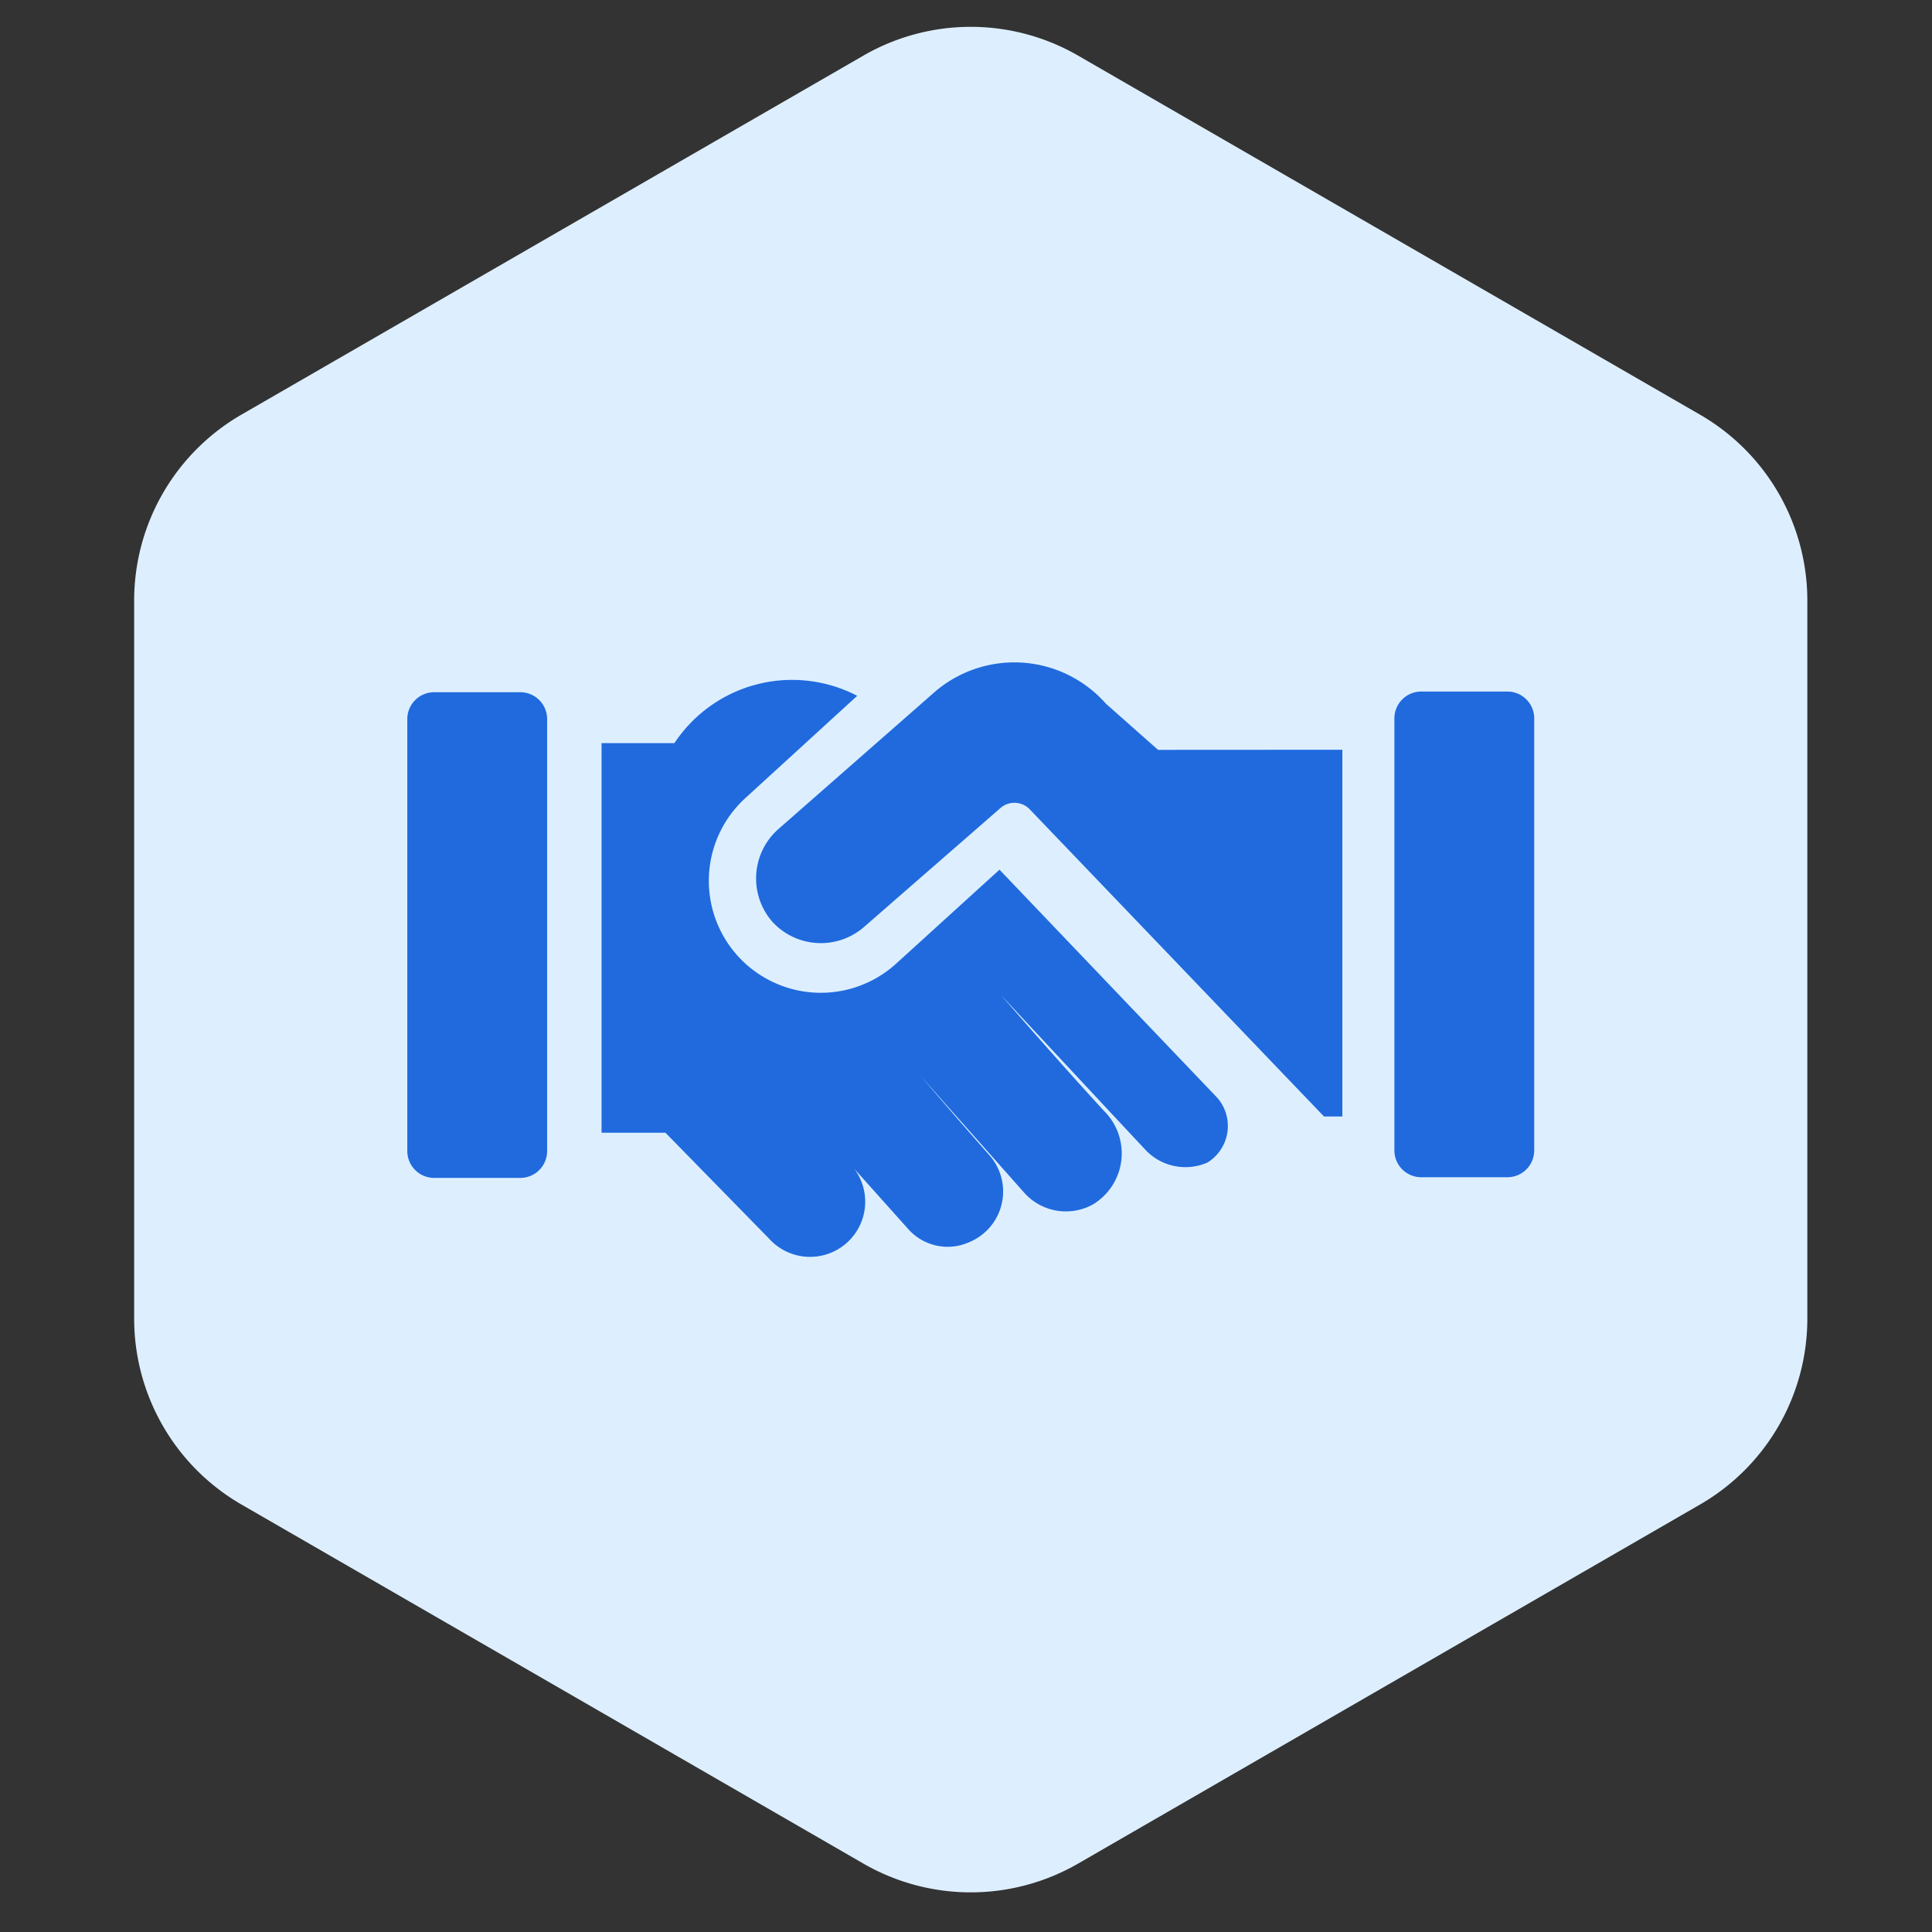
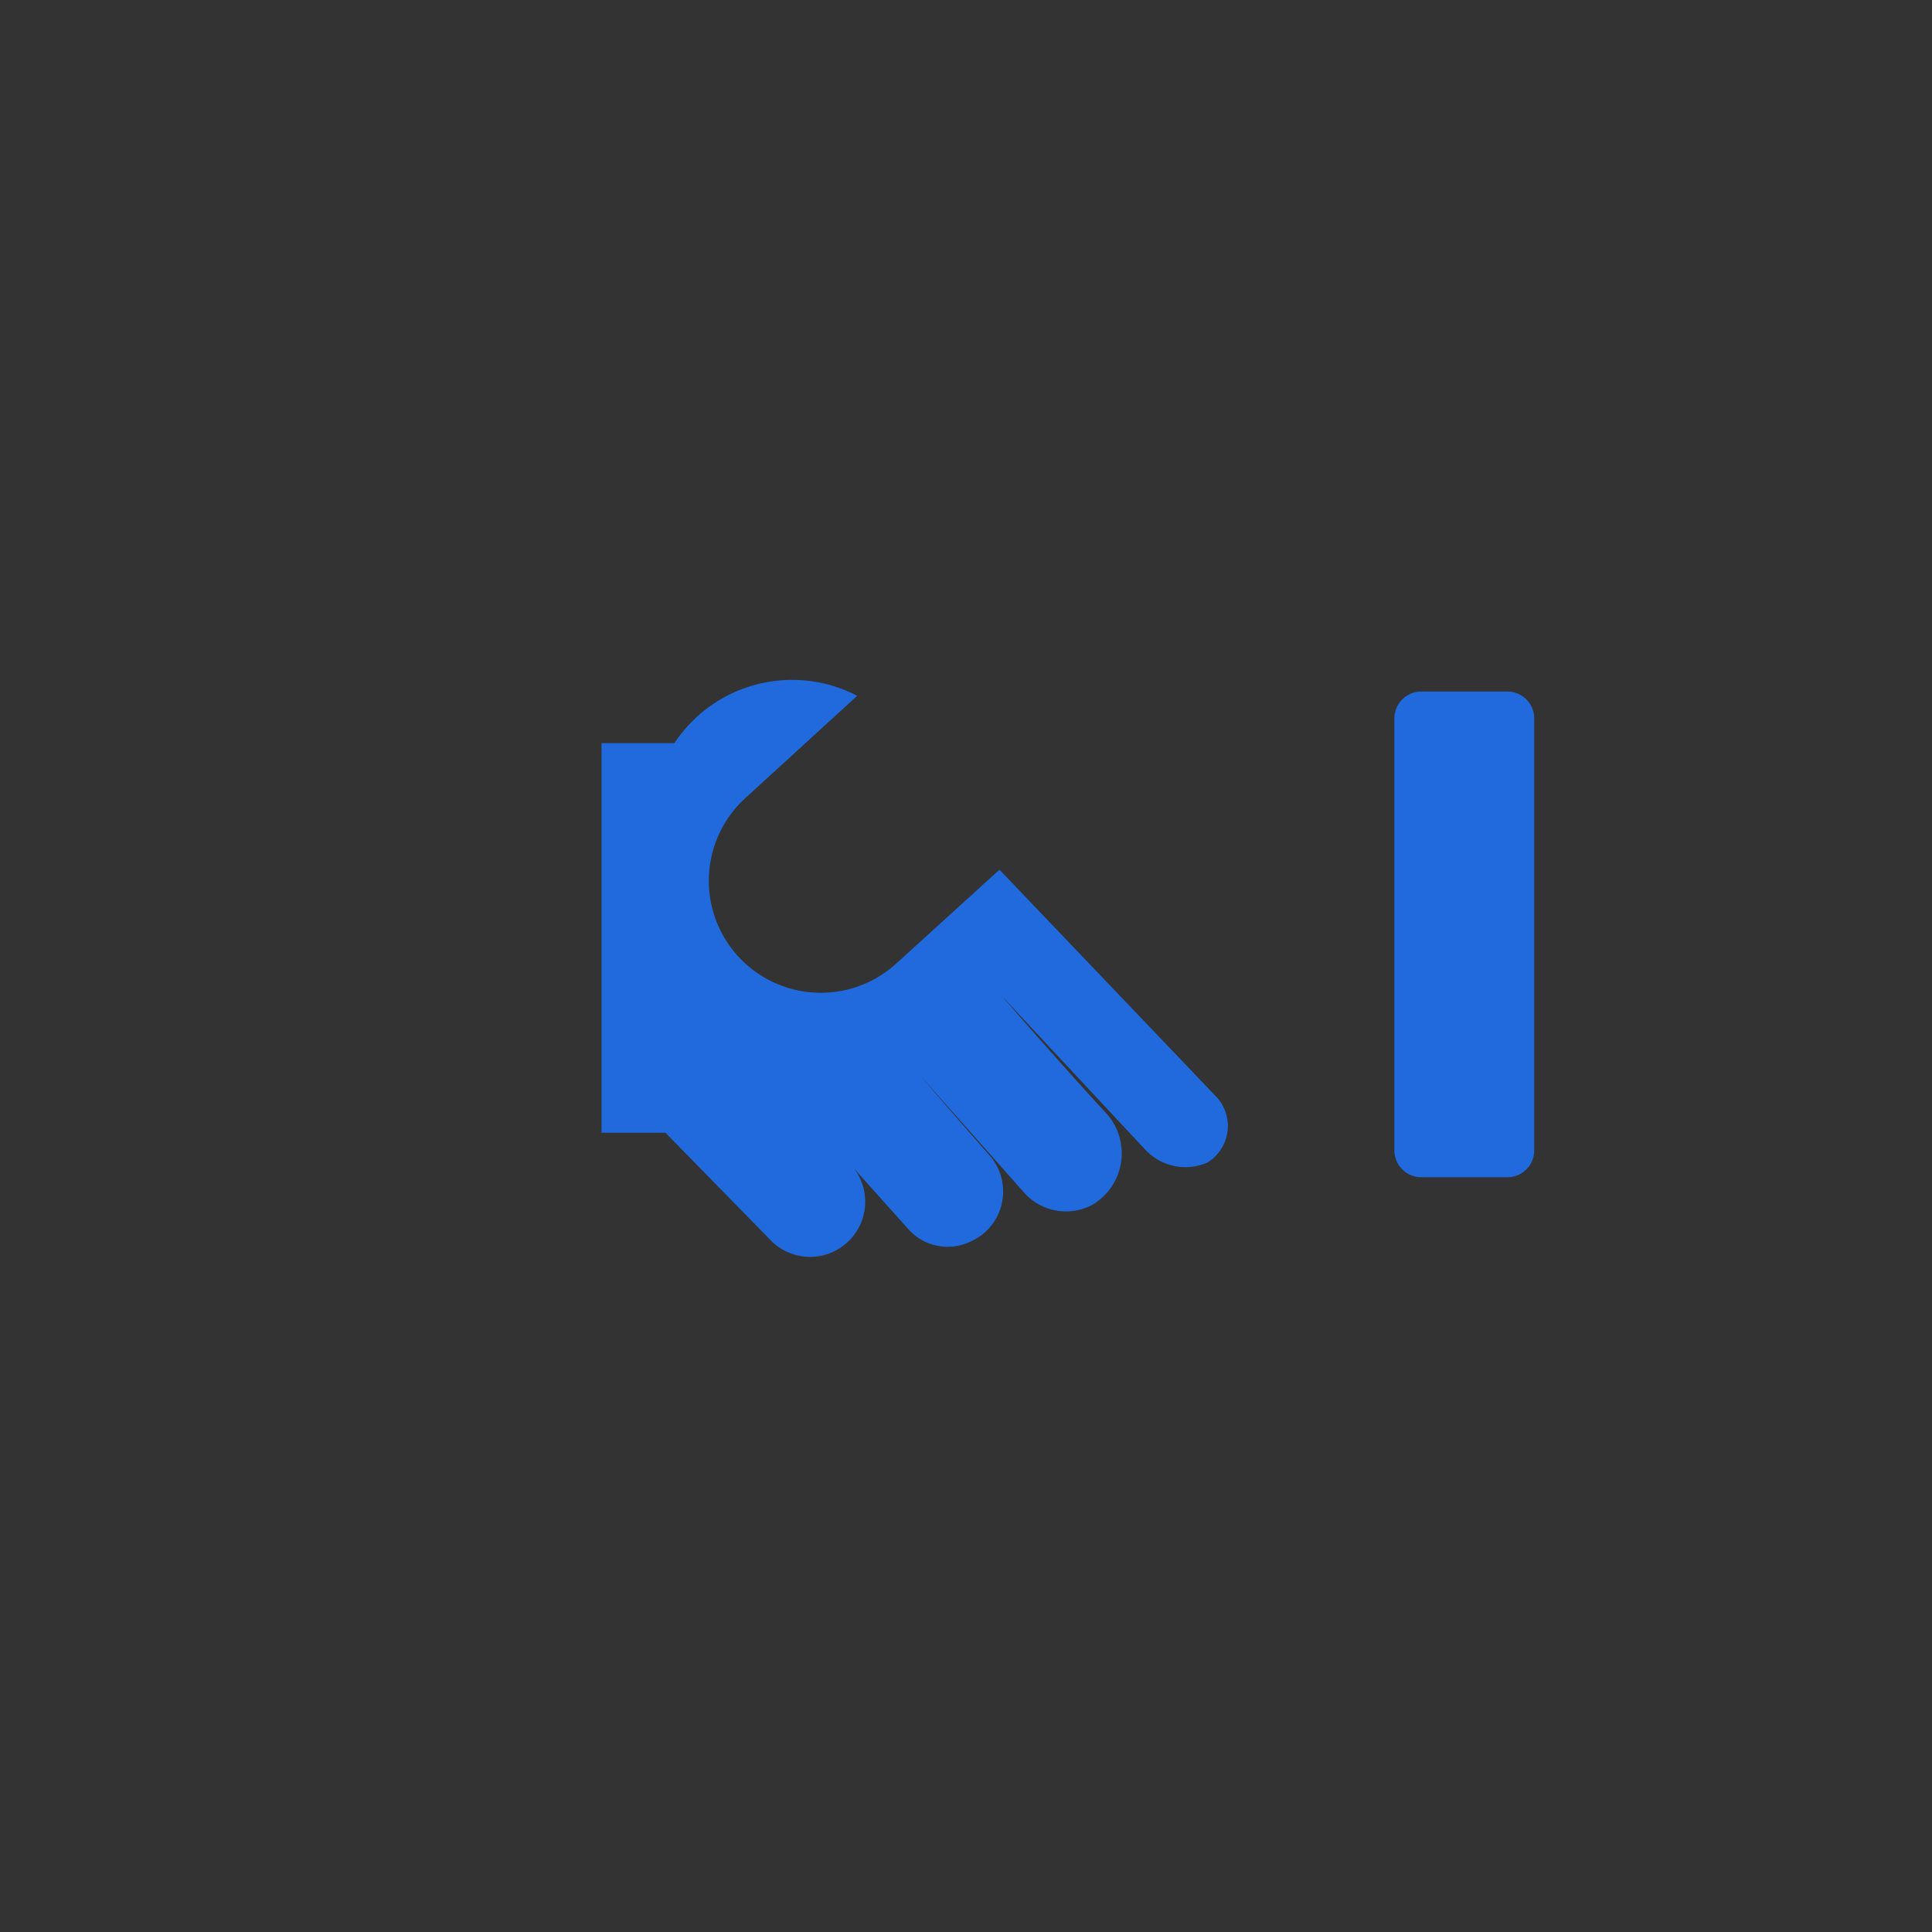
<svg xmlns="http://www.w3.org/2000/svg" width="72" height="72" viewBox="0 0 72 72">
  <rect x="0" y="0" width="72" height="72" fill="#333333" stroke="none" />
  <defs>
    <style>
      .cls-1 {
        fill: #fff;
        stroke: #707070;
      }

      .cls-2 {
        clip-path: url(#clip-path);
      }

      .cls-3 {
        fill: #ddefff;
      }

      .cls-4 {
        fill: #206ade;
      }

      .cls-5 {
        fill: #206ade;
      }
    </style>
    <clipPath id="clip-path">
      <rect id="Rectangle_3451" data-name="Rectangle 3451" class="cls-1" width="72" height="72" transform="translate(-6133 -7312)" />
    </clipPath>
  </defs>
  <g id="_180employerpartners" data-name="180employerpartners" class="cls-2" transform="translate(6133 7312)">
    <g id="Group_18419" data-name="Group 18419" transform="translate(-6181.71 -4135.449)">
-       <path id="Path_15303" data-name="Path 15303" class="cls-3" d="M116.064-3127.407v-26.763a8,8,0,0,0-4-6.928l-23.177-13.381a8,8,0,0,0-8,0L57.71-3161.1a8,8,0,0,0-4,6.928v26.763a8,8,0,0,0,4,6.928L80.887-3107.1a8,8,0,0,0,8,0l23.177-13.381A8,8,0,0,0,116.064-3127.407Z" />
      <g id="Group_18408" data-name="Group 18408">
        <g id="Group_18407" data-name="Group 18407">
-           <path id="Path_15304" data-name="Path 15304" class="cls-4" d="M68.1-3132.654H64.889a1,1,0,0,1-1-1v-16.1a1,1,0,0,1,1-1H68.1a1,1,0,0,1,1,1v16.1A1,1,0,0,1,68.1-3132.654Z" />
          <path id="Path_15305" data-name="Path 15305" class="cls-4" d="M101.675-3132.679h3.211a1,1,0,0,0,1-1v-16.1a1,1,0,0,0-1-1h-3.211a1,1,0,0,0-1,1v16.1A1,1,0,0,0,101.675-3132.679Z" />
-           <path id="Path_15306" data-name="Path 15306" class="cls-5" d="M91.867-3148.606l-1.942-1.719a4.55,4.55,0,0,0-6.372-.447l-5.852,5.133a2.454,2.454,0,0,0-.2,3.448,2.451,2.451,0,0,0,3.392.2l5.1-4.446a.792.792,0,0,1,1.094.049l10.964,11.445h.685v-13.667Z" />
          <path id="Path_15307" data-name="Path 15307" class="cls-5" d="M94.083-3135.631l-8.125-8.509-3.844,3.494a4.173,4.173,0,0,1-5.9-.269h0a4.173,4.173,0,0,1,.269-5.89l4.173-3.815a5.259,5.259,0,0,0-6.812,1.763H71.128v14.52H73.51l3.862,3.947a2.055,2.055,0,0,0,2.51.428h0a2.055,2.055,0,0,0,.666-3.031l2.015,2.252a1.963,1.963,0,0,0,2.24.494l.05-.022a2.043,2.043,0,0,0,.731-3.229c-1.34-1.518-2.572-2.965-2.572-2.965l3.87,4.364a2.082,2.082,0,0,0,2.512.459l.05-.027a2.224,2.224,0,0,0,.422-3.47c-1.847-2.008-3.85-4.33-3.85-4.33s3.533,3.793,5.378,5.763a2.043,2.043,0,0,0,2.26.5l.053-.022A1.6,1.6,0,0,0,94.083-3135.631Z" />
        </g>
      </g>
    </g>
  </g>
</svg>